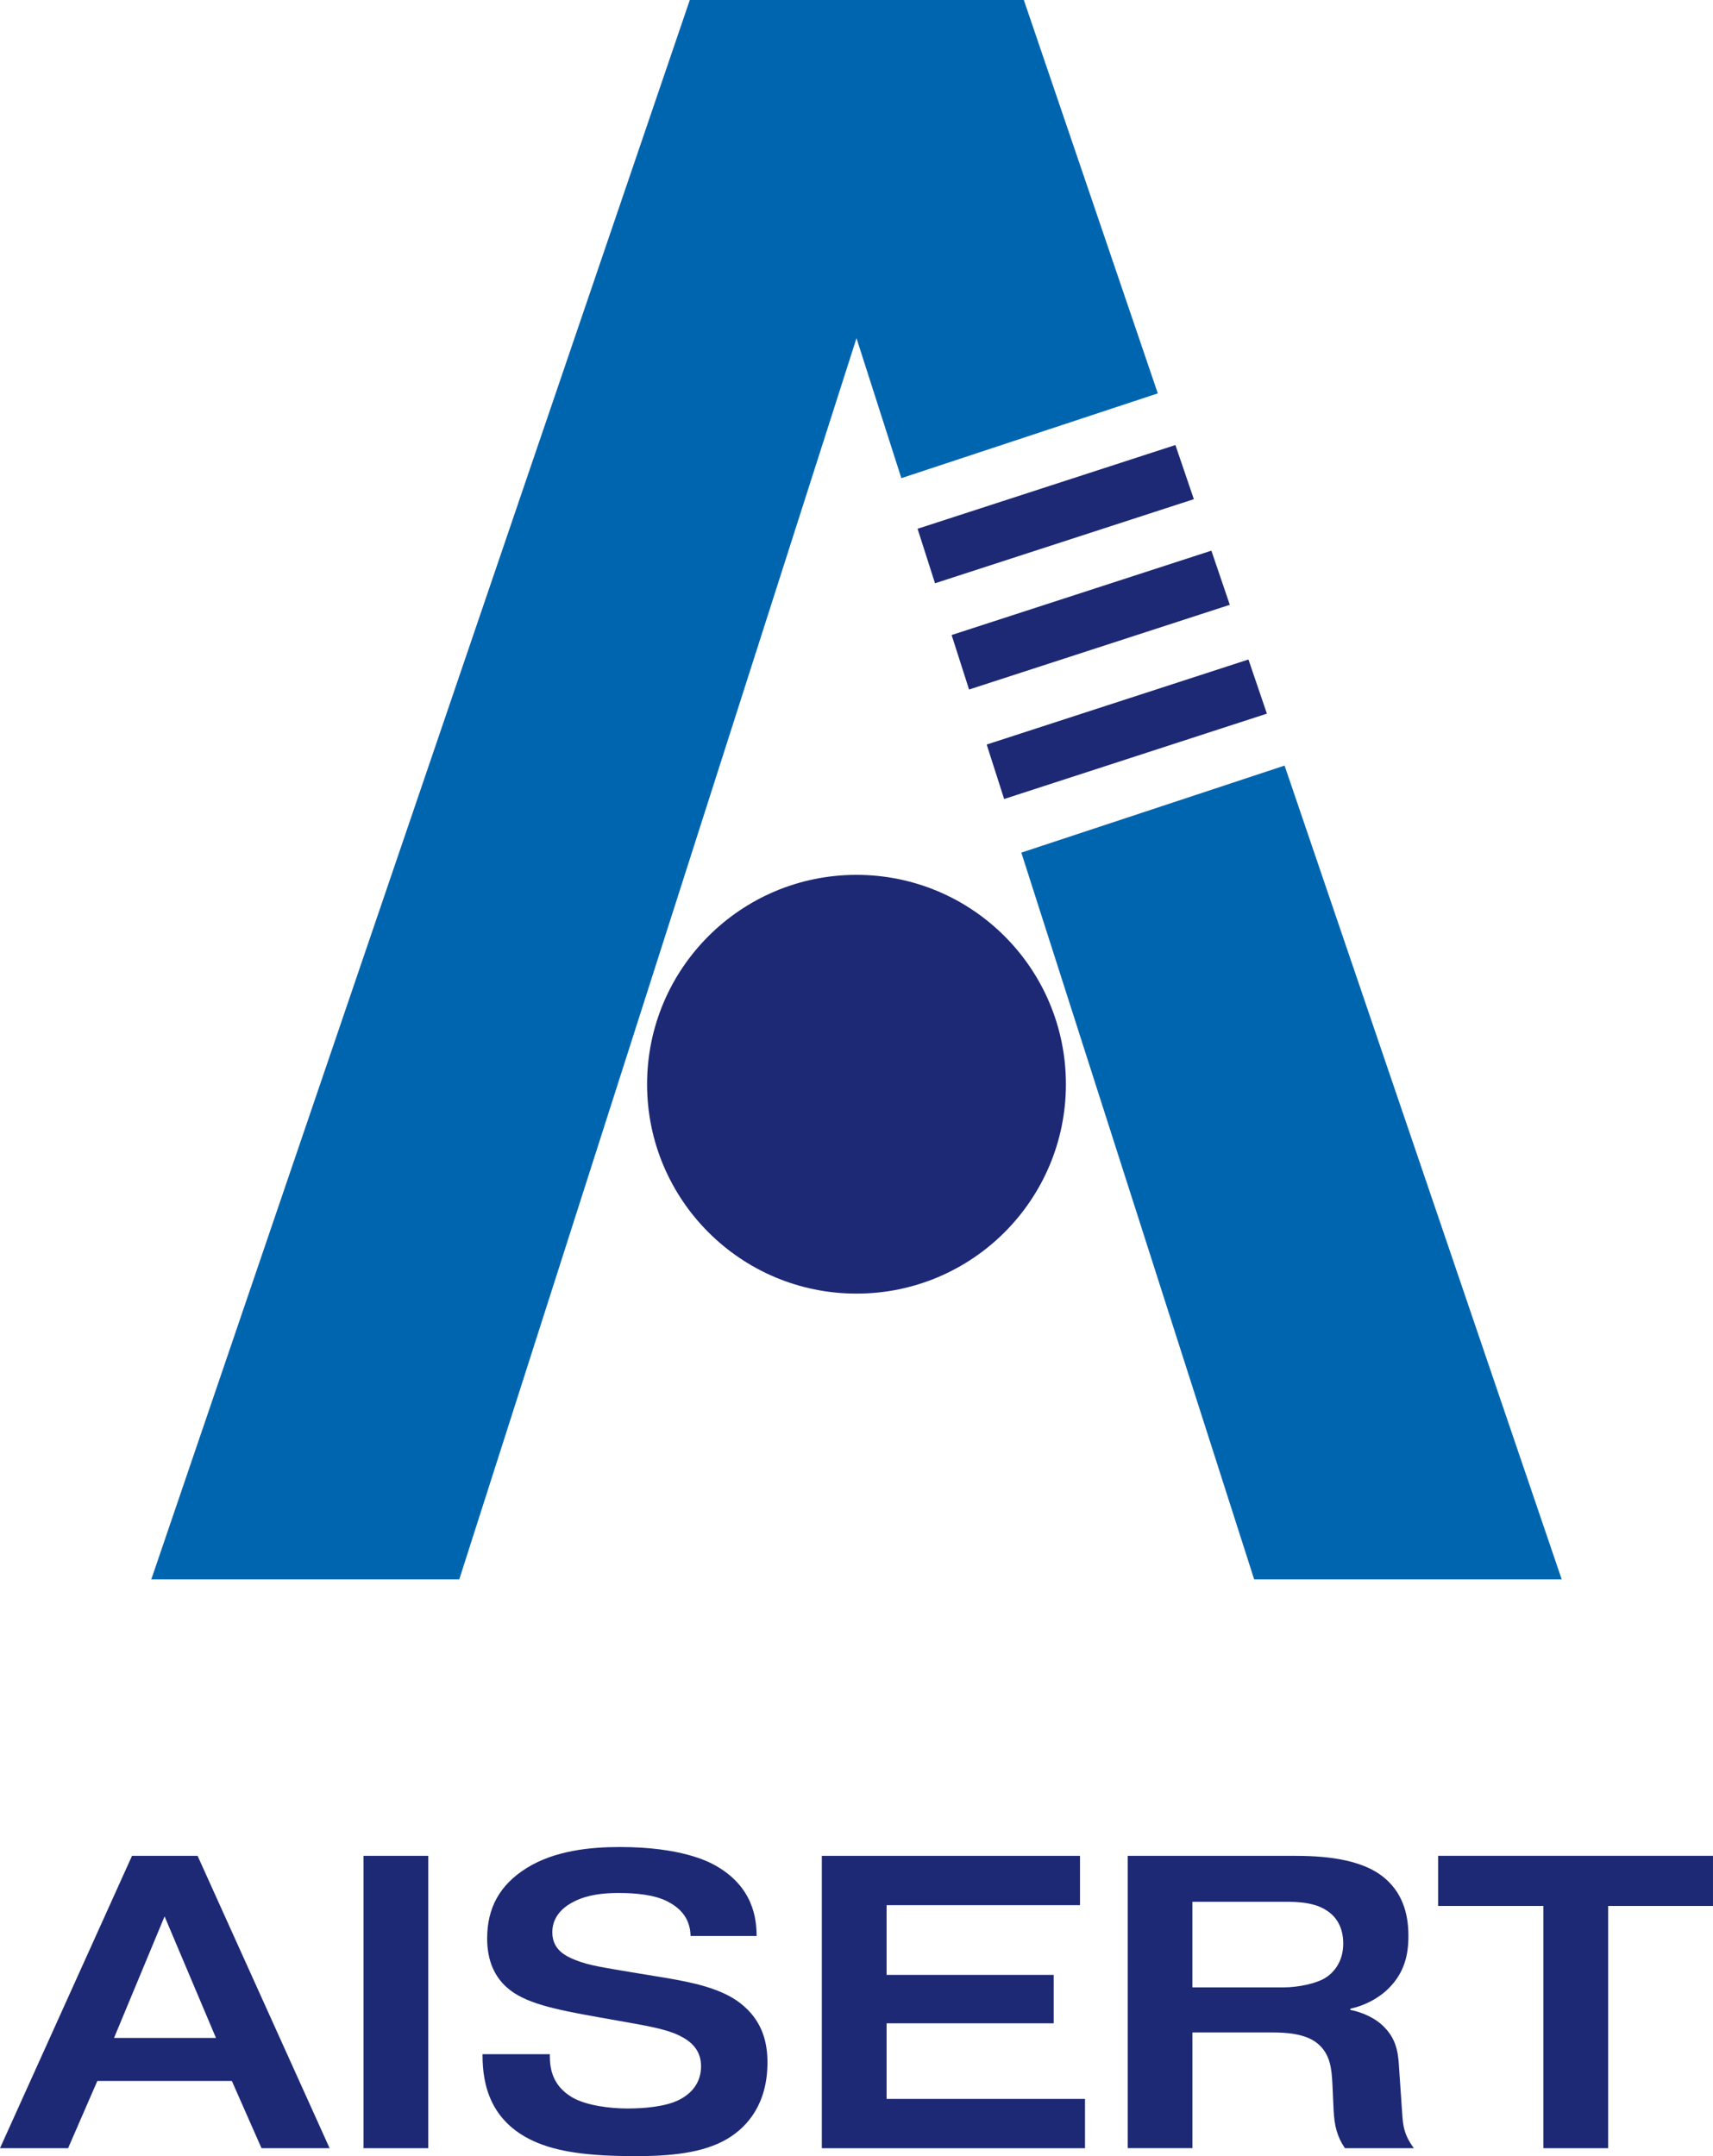
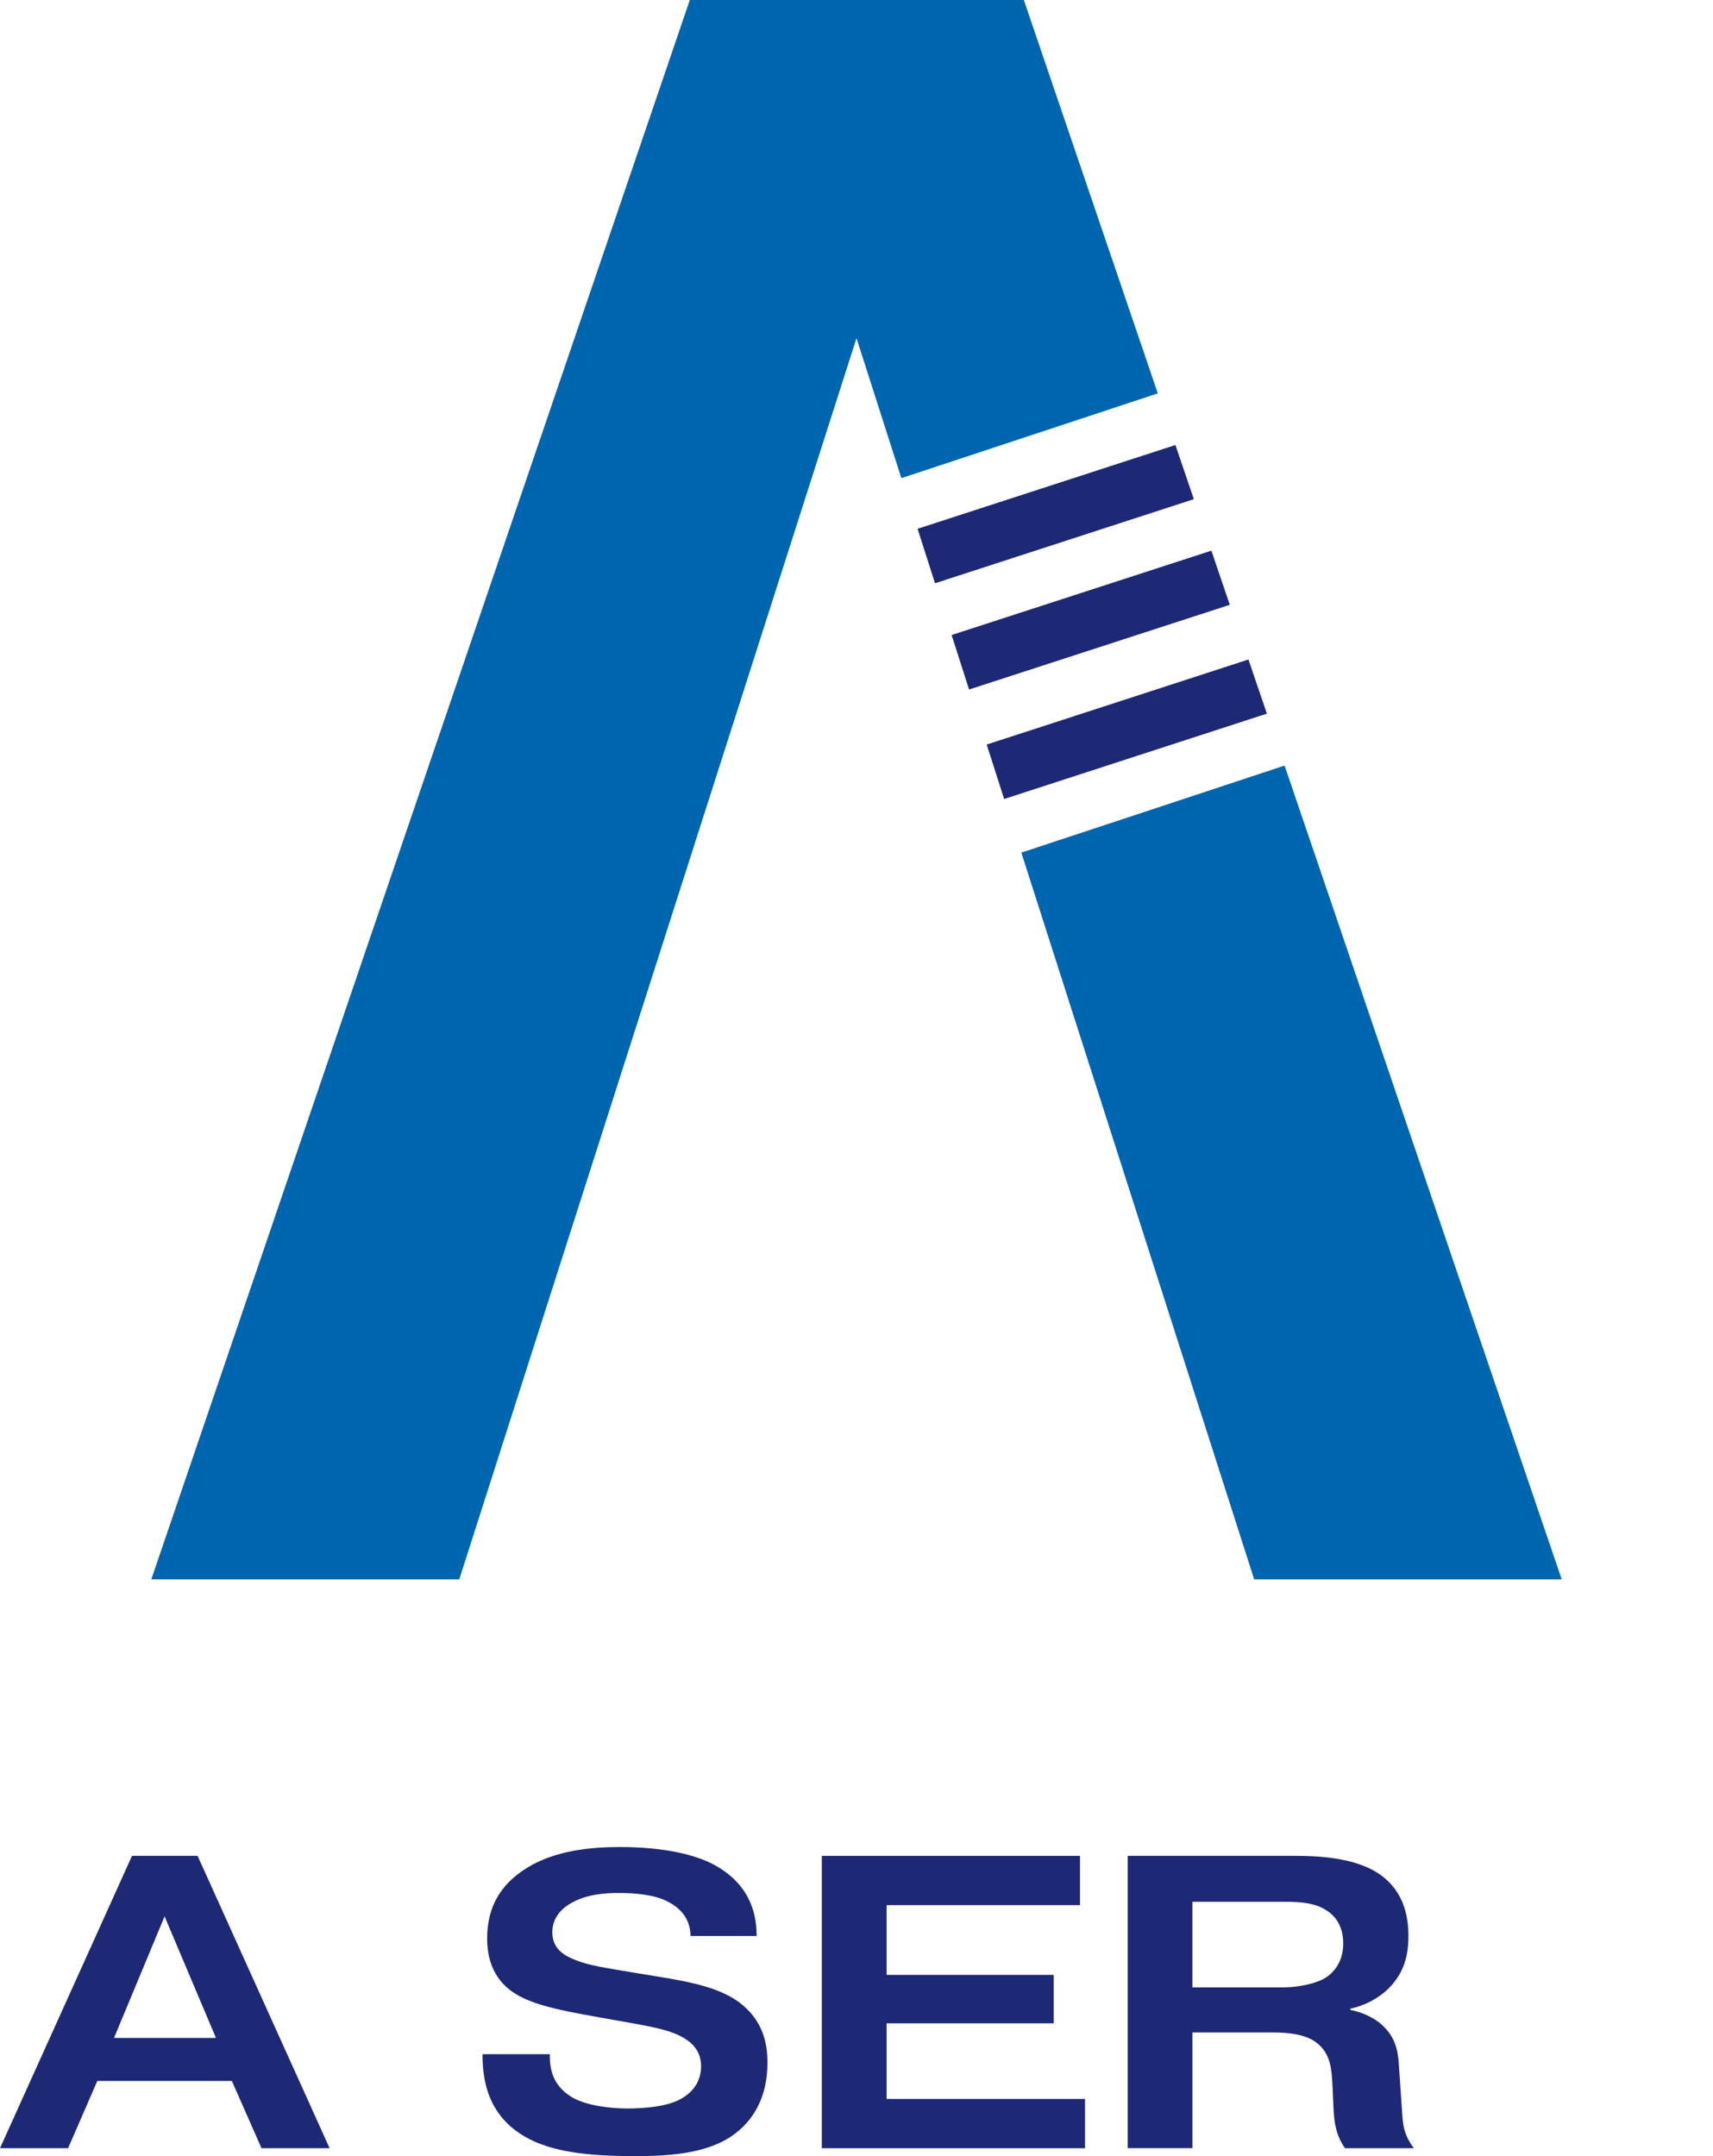
<svg xmlns="http://www.w3.org/2000/svg" id="Logo" viewBox="0 0 86.097 108.385">
  <g>
    <path d="M3.422,107.987H0l6.635-14.697h3.296l6.635,14.697h-3.422l-1.491-3.381H4.892l-1.47,3.381Zm7.433-5.543l-2.583-6.11-2.541,6.11h5.123Z" style="fill:#1d2975;" />
-     <path d="M21.524,93.29v14.697h-3.254v-14.697h3.254Z" style="fill:#1d2975;" />
    <path d="M27.635,103.262v.084c0,.63,.126,1.491,1.113,2.079,.714,.42,1.911,.566,2.792,.566,.798,0,1.911-.084,2.604-.44,.903-.462,1.092-1.176,1.092-1.68,0-.63-.294-1.113-.945-1.47-.525-.294-1.218-.462-2.373-.672l-1.89-.336c-2.121-.378-3.674-.693-4.556-1.491-.588-.524-.987-1.302-.987-2.456,0-1.512,.609-2.688,1.995-3.549,1.428-.882,3.212-1.05,4.682-1.05,3.065,0,4.451,.735,4.787,.924,1.911,1.071,2.079,2.688,2.079,3.549h-3.317c-.021-.567-.21-1.239-1.134-1.722-.672-.357-1.638-.441-2.499-.441-.735,0-1.533,.084-2.205,.42-.987,.483-1.113,1.176-1.113,1.554,0,.882,.672,1.197,1.134,1.386,.714,.294,1.533,.399,2.876,.63l1.659,.273c1.365,.23,2.792,.524,3.758,1.26,1.176,.902,1.386,2.058,1.386,3.002,0,2.058-.987,3.213-1.995,3.821-1.26,.756-2.981,.882-4.64,.882-2.373,0-3.926-.21-5.123-.756-2.142-.986-2.562-2.792-2.562-4.304v-.063h3.38Z" style="fill:#1d2975;" />
    <path d="M52.959,99.273v2.436h-8.398v3.801h9.973v2.478h-13.228v-14.697h12.976v2.478h-9.721v3.506h8.398Z" style="fill:#1d2975;" />
    <path d="M56.678,93.29h8.335c1.302,0,3.381,.084,4.599,1.134,1.008,.86,1.176,2.036,1.176,2.897,0,.924-.189,1.826-.987,2.624-.524,.525-1.238,.882-1.932,1.029v.062c.567,.105,1.26,.399,1.701,.861,.672,.672,.714,1.428,.756,2.162l.126,1.848c.062,.777,.021,1.281,.608,2.079h-3.464c-.399-.588-.525-1.134-.567-1.89l-.062-1.365c-.042-.692-.084-1.47-.756-2.016-.609-.504-1.638-.546-2.247-.546h-4.031v5.816h-3.254v-14.697Zm3.254,6.613h4.577c.735,0,1.617-.188,2.079-.462,.378-.23,.924-.756,.924-1.742,0-.966-.483-1.449-.861-1.68-.714-.462-1.743-.42-2.415-.42h-4.304v4.304Z" style="fill:#1d2975;" />
-     <path d="M72.281,95.809v-2.52h13.815v2.52h-5.27v12.178h-3.255v-12.178h-5.291Z" style="fill:#1d2975;" />
  </g>
-   <path d="M53.573,54.503c0,5.813-4.712,10.525-10.525,10.525s-10.525-4.712-10.525-10.525,4.712-10.525,10.525-10.525,10.525,4.712,10.525,10.525" style="fill:#1d2975;" />
  <g>
    <rect x="46.556" y="26.513" width="0" height="2.875" style="fill:#1d2975;" />
    <polygon points="60.004 25.093 59.077 22.371 46.118 26.581 46.995 29.32 60.004 25.093" style="fill:#1d2975;" />
-     <rect x="50.031" y="37.358" width="0" height="2.875" transform="translate(-9.45 17.111) rotate(-17.761)" style="fill:#1d2975;" />
    <polygon points="62.748 33.152 49.592 37.427 50.469 40.165 63.675 35.874 62.748 33.152" style="fill:#1d2975;" />
-     <rect x="48.267" y="31.854" width="0" height="2.875" transform="translate(-9.793 25.101) rotate(-26.565)" style="fill:#1d2975;" />
    <polygon points="48.706 34.661 61.811 30.403 60.885 27.681 47.829 31.922 48.706 34.661" style="fill:#1d2975;" />
  </g>
  <polygon points="51.333 42.86 63.036 79.393 78.493 79.393 64.564 38.485 51.333 42.86" style="fill:#0065af;" />
  <polygon points="58.192 19.774 51.459 0 34.67 0 7.604 79.393 23.083 79.393 43.048 16.999 45.303 24.036 58.192 19.774" style="fill:#0065af;" />
</svg>